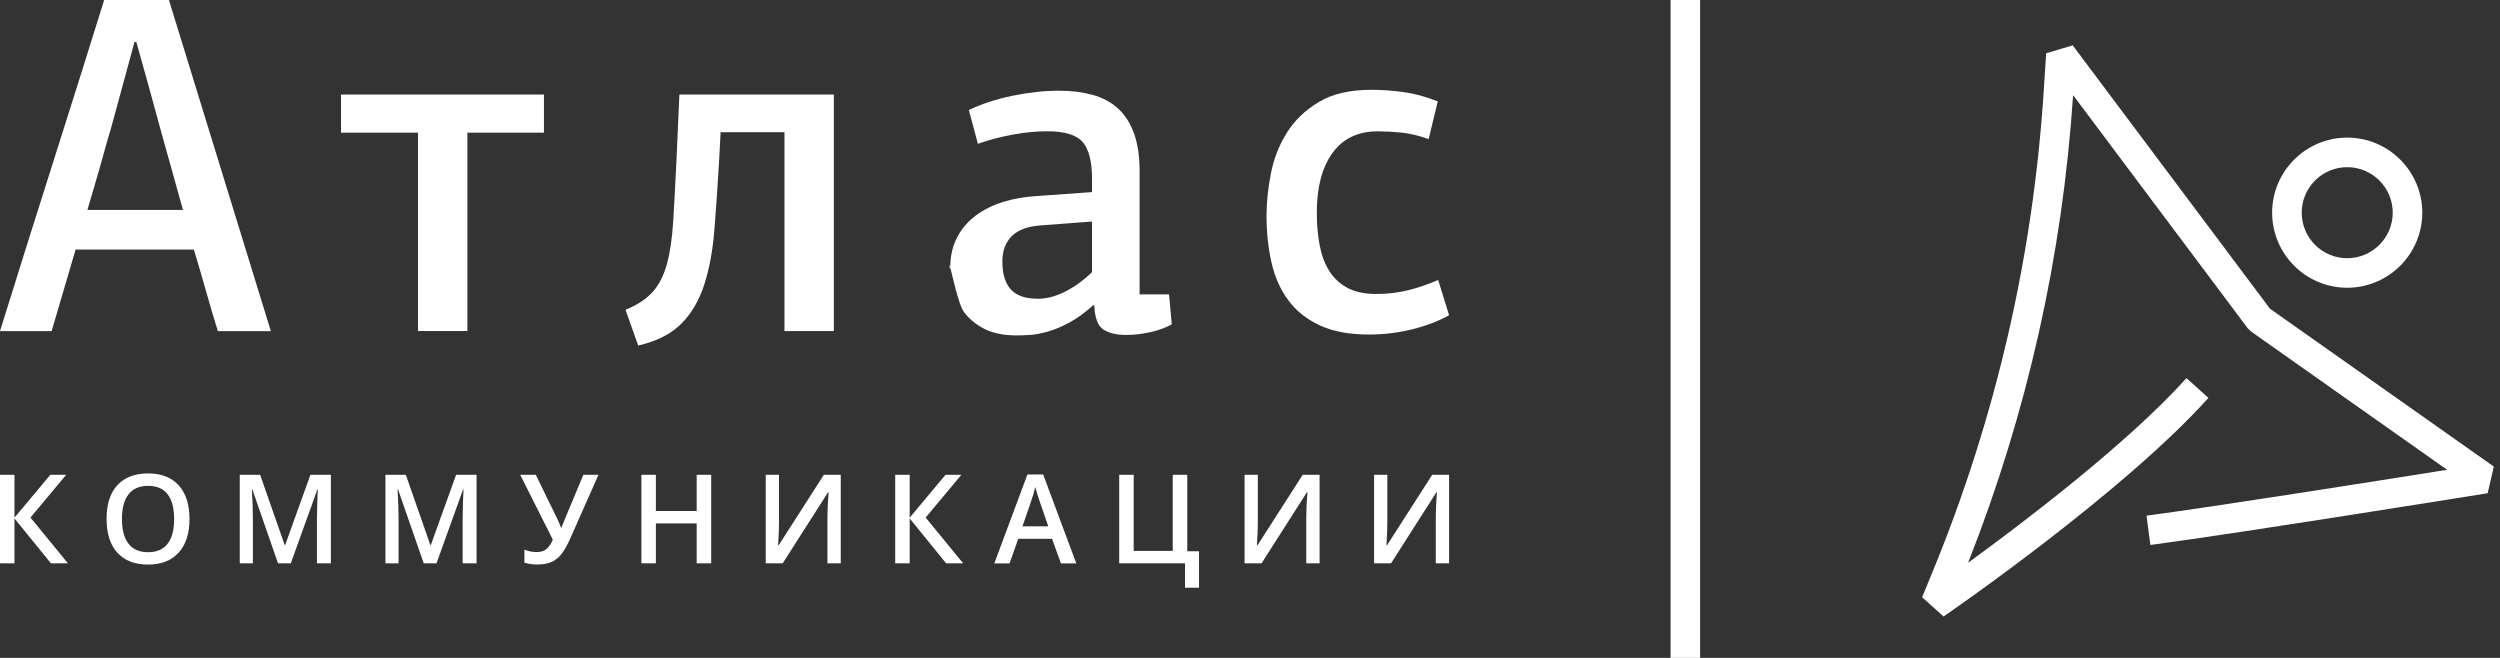
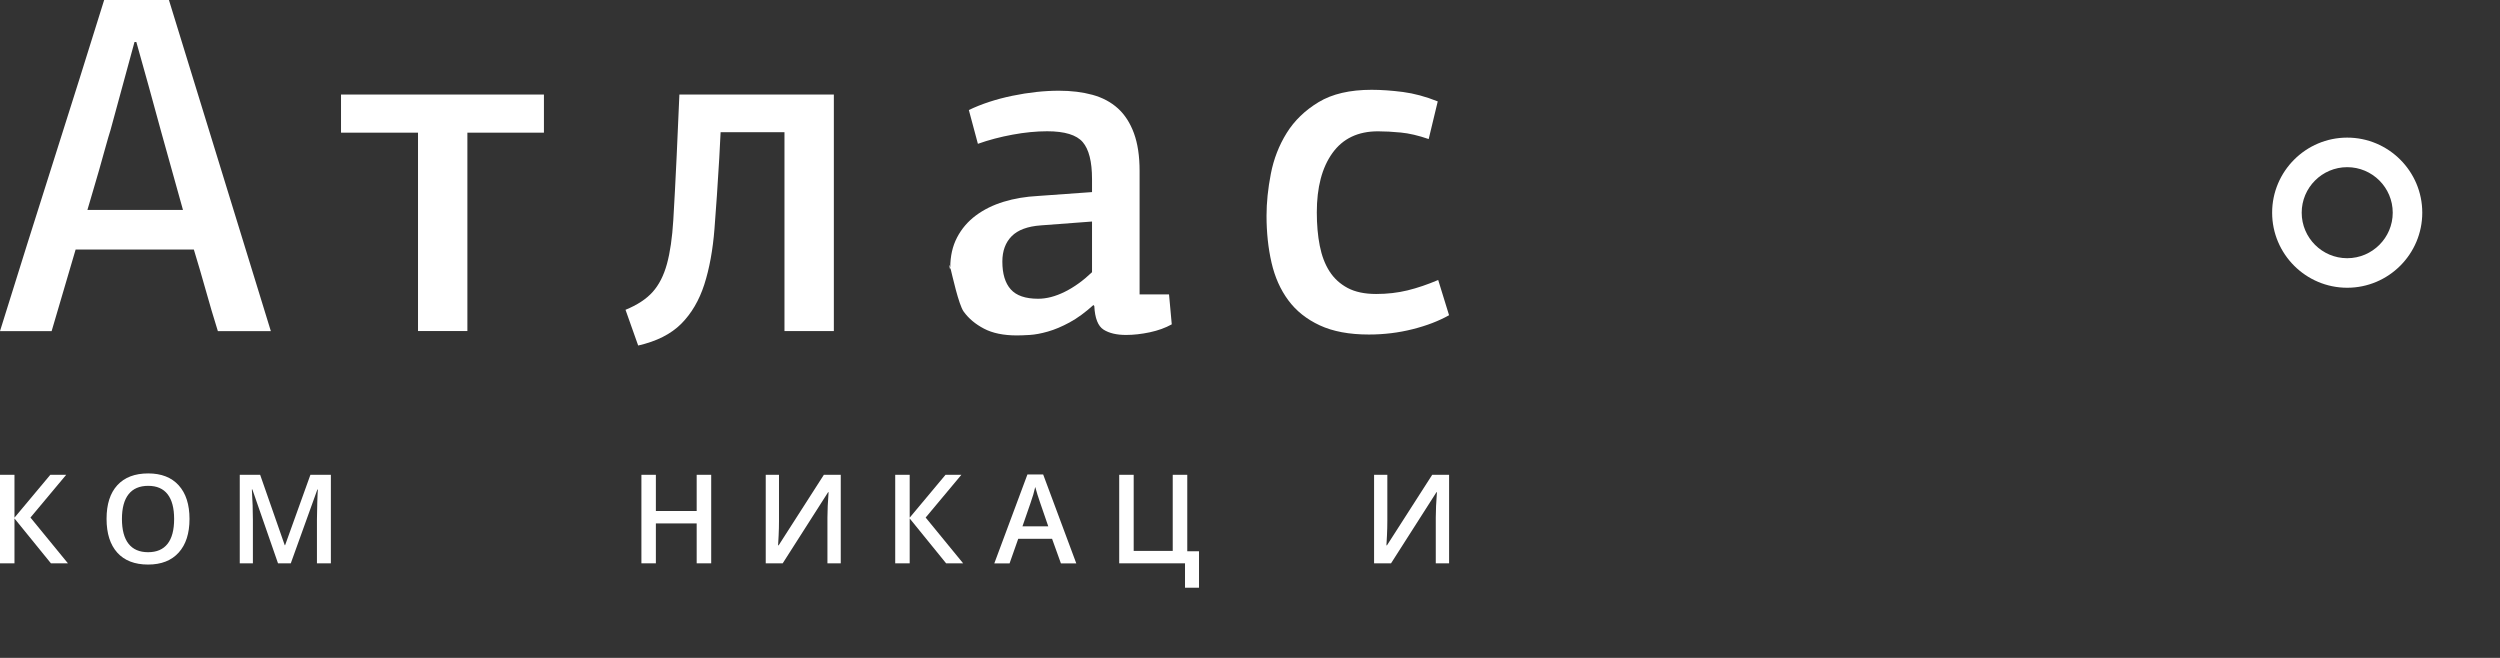
<svg xmlns="http://www.w3.org/2000/svg" width="152" height="40" viewBox="0 0 152 40" fill="none">
  <rect x="0" y="0" width="152" height="40" fill="#333333" stroke="none" />
  <path d="M9.803 8.025C9.546 7.089 9.294 6.167 9.046 5.26C8.798 4.354 8.545 3.451 8.289 2.553H8.178L6.719 7.908C6.7 7.967 6.655 8.118 6.581 8.362C6.508 8.606 6.425 8.898 6.333 9.24C6.242 9.581 6.141 9.942 6.03 10.323C5.92 10.703 5.815 11.064 5.714 11.405C5.613 11.746 5.526 12.044 5.452 12.297C5.379 12.551 5.333 12.707 5.314 12.765H11.125L9.803 8.025ZM13.246 20.132C12.988 19.31 12.745 18.488 12.516 17.666C12.286 16.845 12.043 16.014 11.786 15.172H4.598L3.139 20.132H0C1.12 16.532 2.212 13.059 3.277 9.713C4.341 6.369 5.36 3.131 6.333 0H10.271L16.467 20.132H13.246Z" fill="white" />
  <path d="M25.415 8.066H20.734V5.748H33.071V8.066H28.417V20.127H25.415V8.066Z" fill="white" />
  <path d="M47.696 20.127V8.036H43.813L43.731 9.621C43.639 11.187 43.542 12.615 43.441 13.906C43.34 15.197 43.133 16.327 42.822 17.296C42.51 18.264 42.041 19.061 41.417 19.688C40.793 20.313 39.921 20.753 38.801 21.008L38.031 18.836C38.746 18.543 39.297 18.181 39.683 17.75C40.068 17.32 40.357 16.753 40.55 16.049C40.743 15.344 40.871 14.459 40.936 13.392C41 12.327 41.069 11.02 41.142 9.475L41.307 5.748H50.698V20.127H47.696Z" fill="white" />
  <path d="M63.284 13.703C62.476 13.761 61.884 13.982 61.508 14.363C61.132 14.745 60.943 15.258 60.943 15.905C60.943 16.648 61.113 17.21 61.453 17.592C61.792 17.973 62.348 18.164 63.119 18.164C63.633 18.164 64.174 18.023 64.744 17.739C65.313 17.455 65.863 17.059 66.395 16.55V13.469L63.284 13.703ZM69.287 17.899H71.077L71.243 19.72C70.857 19.935 70.411 20.096 69.907 20.204C69.402 20.311 68.92 20.365 68.461 20.365C67.892 20.365 67.437 20.257 67.097 20.042C66.758 19.827 66.57 19.348 66.533 18.604L66.478 18.546C65.983 18.996 65.501 19.348 65.033 19.602C64.564 19.857 64.124 20.042 63.711 20.159C63.298 20.277 62.931 20.345 62.609 20.365C62.288 20.384 62.027 20.394 61.825 20.394C61.017 20.394 60.351 20.257 59.828 19.983C59.305 19.71 58.892 19.363 58.589 18.942C58.286 18.521 57.896 16.736 57.777 16.257C57.657 15.777 57.777 16.668 57.777 16.257C57.777 15.572 57.914 14.966 58.19 14.437C58.465 13.909 58.846 13.464 59.332 13.102C59.819 12.74 60.384 12.461 61.026 12.266C61.668 12.07 62.366 11.953 63.119 11.914L66.395 11.679V10.886C66.395 9.83 66.207 9.081 65.831 8.641C65.455 8.202 64.734 7.981 63.669 7.981C63.009 7.981 62.307 8.05 61.563 8.187C60.82 8.324 60.118 8.509 59.456 8.744C59.365 8.412 59.273 8.07 59.181 7.717C59.089 7.365 58.997 7.023 58.906 6.69C59.677 6.319 60.558 6.03 61.549 5.824C62.541 5.619 63.486 5.516 64.385 5.516C65.138 5.516 65.817 5.6 66.423 5.765C67.029 5.932 67.543 6.205 67.966 6.587C68.387 6.968 68.713 7.473 68.943 8.099C69.172 8.725 69.287 9.488 69.287 10.387V17.899Z" fill="white" />
  <path d="M80.062 12.914C80.062 13.658 80.121 14.333 80.241 14.939C80.36 15.546 80.557 16.065 80.832 16.495C81.108 16.925 81.475 17.262 81.934 17.507C82.393 17.752 82.972 17.874 83.669 17.874C84.348 17.874 84.986 17.8 85.583 17.654C86.18 17.507 86.799 17.297 87.442 17.023L88.103 19.165C87.478 19.517 86.74 19.801 85.885 20.016C85.032 20.231 84.146 20.339 83.228 20.339C82.035 20.339 81.039 20.153 80.241 19.781C79.442 19.41 78.804 18.901 78.327 18.255C77.85 17.61 77.51 16.847 77.308 15.966C77.106 15.086 77.005 14.137 77.005 13.12C77.005 12.318 77.092 11.467 77.267 10.567C77.441 9.667 77.762 8.84 78.23 8.087C78.698 7.334 79.346 6.708 80.172 6.209C80.998 5.71 82.072 5.46 83.394 5.46C83.981 5.46 84.614 5.505 85.294 5.592C85.973 5.681 86.68 5.871 87.415 6.165L86.864 8.454C86.239 8.239 85.675 8.106 85.169 8.058C84.665 8.009 84.201 7.984 83.779 7.984C82.567 7.984 81.645 8.424 81.012 9.305C80.378 10.186 80.062 11.389 80.062 12.914Z" fill="white" />
-   <path d="M4.13 34.25H3.096L0.88 31.522V34.25H0V28.868H0.88V31.474L3.059 28.868H4.024L1.852 31.467L4.13 34.25Z" fill="white" />
+   <path d="M4.13 34.25H3.096L0.88 31.522V34.25H0V28.868H0.88V31.474L3.059 28.868H4.024L1.852 31.467Z" fill="white" />
  <path d="M7.414 31.553C7.414 32.215 7.547 32.718 7.815 33.06C8.083 33.402 8.479 33.574 9.004 33.574C9.527 33.574 9.921 33.404 10.187 33.066C10.454 32.727 10.587 32.223 10.587 31.553C10.587 30.893 10.455 30.392 10.191 30.051C9.927 29.71 9.534 29.539 9.011 29.539C8.484 29.539 8.085 29.71 7.817 30.051C7.548 30.392 7.414 30.893 7.414 31.553ZM11.522 31.553C11.522 32.428 11.303 33.11 10.865 33.596C10.427 34.082 9.806 34.325 9.004 34.325C8.191 34.325 7.567 34.084 7.132 33.602C6.697 33.119 6.479 32.434 6.479 31.545C6.479 30.657 6.697 29.975 7.136 29.498C7.574 29.023 8.199 28.784 9.011 28.784C9.811 28.784 10.43 29.026 10.867 29.51C11.303 29.993 11.522 30.674 11.522 31.553Z" fill="white" />
  <path d="M16.903 34.25L15.342 29.755H15.313C15.355 30.422 15.376 31.048 15.376 31.632V34.25H14.577V28.868H15.817L17.312 33.149H17.334L18.873 28.868H20.117V34.25H19.27V31.588C19.27 31.321 19.277 30.972 19.291 30.543C19.304 30.113 19.316 29.853 19.326 29.762H19.296L17.68 34.25H16.903Z" fill="white" />
-   <path d="M25.761 34.25L24.2 29.755H24.171C24.213 30.422 24.233 31.048 24.233 31.632V34.25H23.435V28.868H24.675L26.169 33.149H26.191L27.73 28.868H28.975V34.25H28.128V31.588C28.128 31.321 28.135 30.972 28.148 30.543C28.162 30.113 28.174 29.853 28.183 29.762H28.154L26.538 34.25H25.761Z" fill="white" />
-   <path d="M36.387 28.868L34.691 32.696C34.481 33.165 34.29 33.504 34.117 33.714C33.942 33.923 33.74 34.078 33.511 34.176C33.281 34.274 33.003 34.323 32.677 34.323C32.392 34.323 32.128 34.286 31.885 34.212V33.421C32.126 33.517 32.377 33.565 32.639 33.565C32.863 33.565 33.05 33.51 33.201 33.401C33.352 33.292 33.489 33.095 33.612 32.81L31.628 28.868H32.577L33.892 31.566C34.009 31.821 34.081 31.991 34.109 32.078H34.145C34.16 32.013 34.197 31.912 34.256 31.772L35.467 28.868H36.387Z" fill="white" />
  <path d="M43.241 34.25H42.358V31.824H39.877V34.25H38.998V28.868H39.877V31.069H42.358V28.868H43.241V34.25Z" fill="white" />
  <path d="M46.557 28.868H47.363V31.665C47.363 31.957 47.356 32.252 47.341 32.551C47.326 32.849 47.316 33.05 47.308 33.156H47.341L50.091 28.868H51.118V34.25H50.308V31.474C50.308 31.049 50.331 30.534 50.378 29.927H50.348L47.588 34.25H46.557V28.868Z" fill="white" />
  <path d="M58.559 34.25H57.524L55.309 31.522V34.25H54.429V28.868H55.309V31.474L57.487 28.868H58.452L56.28 31.467L58.559 34.25Z" fill="white" />
  <path d="M63.734 32L63.23 30.535C63.193 30.437 63.142 30.282 63.077 30.071C63.012 29.86 62.968 29.705 62.943 29.607C62.877 29.909 62.779 30.239 62.651 30.598L62.166 32H63.734ZM64.503 34.253L63.966 32.759H61.908L61.382 34.253H60.454L62.467 28.849H63.425L65.438 34.253H64.503Z" fill="white" />
  <path d="M72.186 33.517H72.9V35.733H72.049V34.25H68.048V28.868H68.928V33.495H71.302V28.868H72.186V33.517Z" fill="white" />
-   <path d="M75.67 28.868H76.476V31.665C76.476 31.957 76.469 32.252 76.454 32.551C76.44 32.849 76.429 33.05 76.421 33.156H76.454L79.204 28.868H80.231V34.25H79.421V31.474C79.421 31.049 79.445 30.534 79.491 29.927H79.462L76.701 34.25H75.67V28.868Z" fill="white" />
  <path d="M83.544 28.868H84.35V31.665C84.35 31.957 84.343 32.252 84.328 32.551C84.313 32.849 84.303 33.05 84.295 33.156H84.328L87.078 28.868H88.105V34.25H87.295V31.474C87.295 31.049 87.319 30.534 87.365 29.927H87.336L84.575 34.25H83.544V28.868Z" fill="white" />
  <path d="M142.71 10.164C141.185 10.164 139.943 11.405 139.943 12.931C139.943 14.457 141.185 15.699 142.71 15.699C144.237 15.699 145.478 14.457 145.478 12.931C145.478 11.405 144.237 10.164 142.71 10.164ZM142.71 17.495C140.194 17.495 138.146 15.448 138.146 12.931C138.146 10.415 140.194 8.367 142.71 8.367C145.227 8.367 147.274 10.415 147.274 12.931C147.274 15.448 145.227 17.495 142.71 17.495Z" fill="white" />
-   <path d="M118.169 37.483L116.866 36.312L117.513 34.736C121.348 25.395 123.619 15.548 124.263 5.469L124.406 3.239L126.021 2.758L138.014 18.769L151.624 28.367L151.249 29.988C151.1 30.012 136.186 32.411 130.743 33.134L130.508 31.353C134.669 30.8 144.42 29.259 148.785 28.563L136.863 20.155L136.662 19.959L126.044 5.784C125.398 15.556 123.251 25.114 119.66 34.216C123.144 31.679 129.417 26.907 132.936 22.991L134.272 24.192C129.1 29.946 118.612 37.178 118.169 37.483Z" fill="white" />
-   <path d="M101.571 0H103.367V40H101.571V0Z" fill="white" />
</svg>